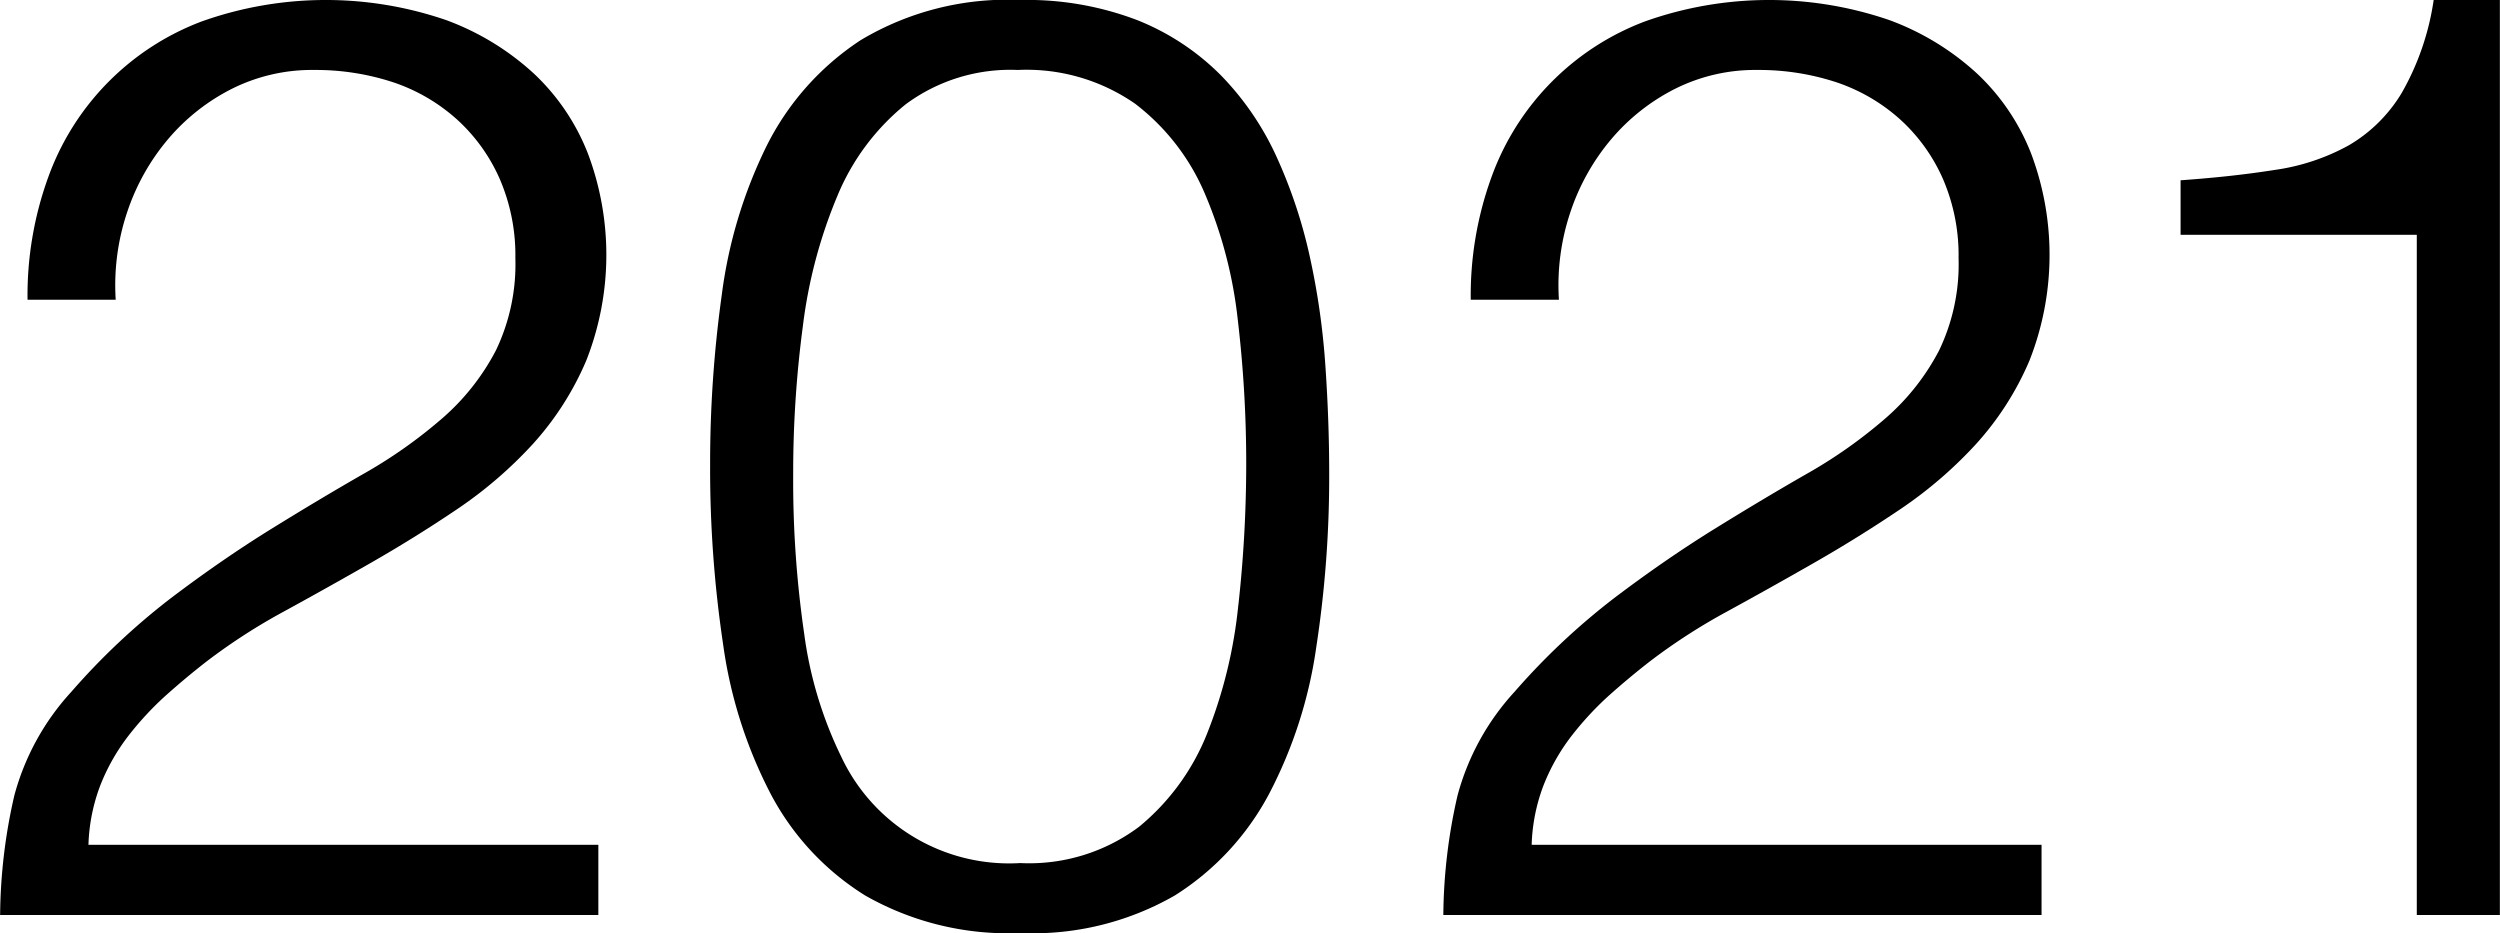
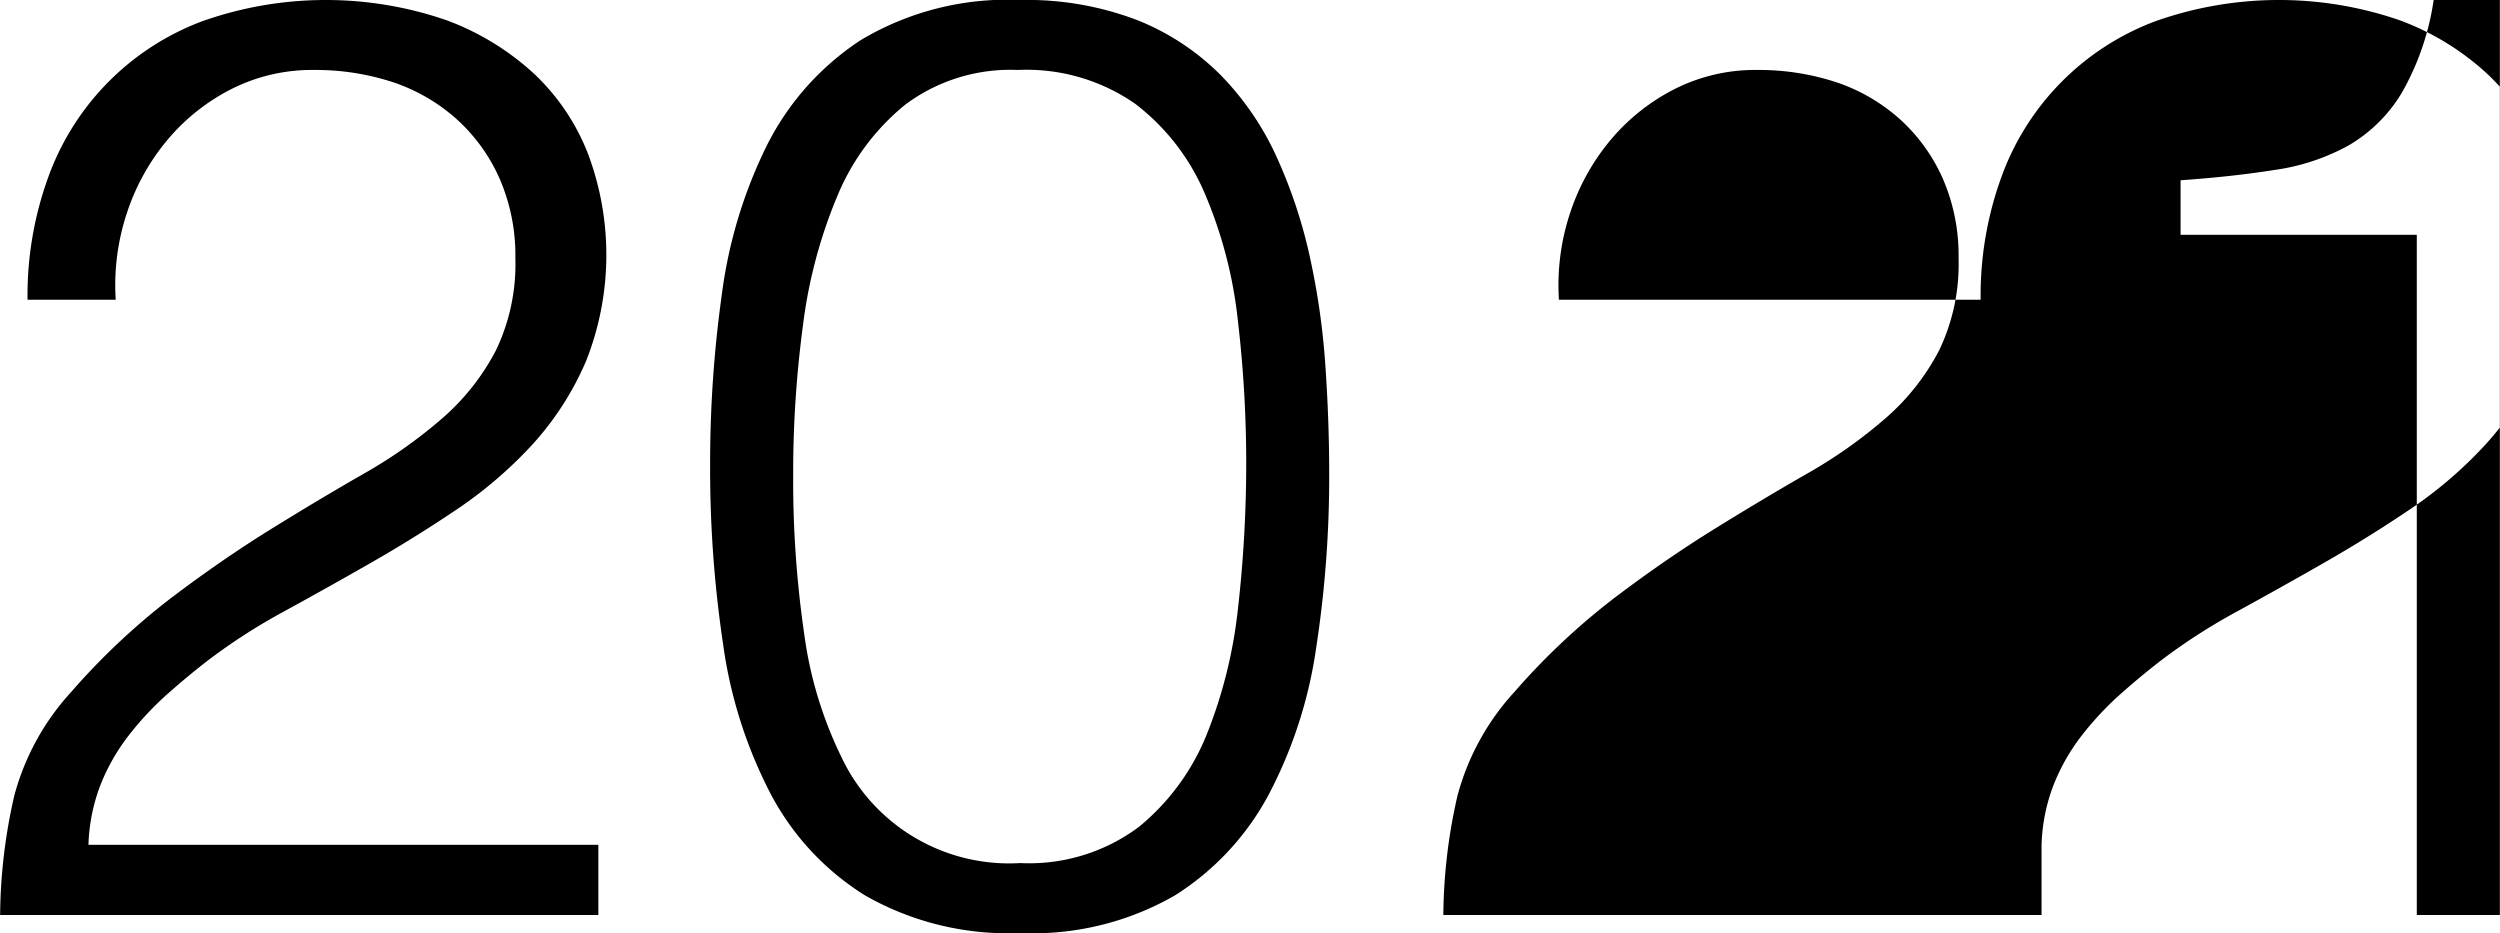
<svg xmlns="http://www.w3.org/2000/svg" width="123.281" height="46.03" viewBox="0 0 123.281 46.03">
  <defs>
    <style>
      .cls-1 {
        fill-rule: evenodd;
      }
    </style>
  </defs>
-   <path id="_2021" data-name="2021" class="cls-1" d="M532.737,9245.22a11.322,11.322,0,0,1,.576-4.35,10.9,10.9,0,0,1,2.016-3.58,10.053,10.053,0,0,1,3.136-2.47,8.814,8.814,0,0,1,4.064-.93,12.228,12.228,0,0,1,3.9.61,8.957,8.957,0,0,1,3.136,1.83,8.656,8.656,0,0,1,2.112,2.94,9.492,9.492,0,0,1,.768,3.9,9.813,9.813,0,0,1-.96,4.55,11.416,11.416,0,0,1-2.624,3.33,23.787,23.787,0,0,1-3.84,2.72q-2.177,1.245-4.608,2.75t-4.96,3.42a33.9,33.9,0,0,0-4.9,4.61,12.232,12.232,0,0,0-2.816,5.12,27.088,27.088,0,0,0-.7,5.89h29.5v-3.46H531.393a8.963,8.963,0,0,1,.576-2.91,9.934,9.934,0,0,1,1.344-2.4,15.452,15.452,0,0,1,1.856-2.02c0.682-.61,1.386-1.2,2.112-1.76a29.347,29.347,0,0,1,3.776-2.43q2.112-1.155,4.288-2.4t4.256-2.65a20.924,20.924,0,0,0,3.712-3.2,14.671,14.671,0,0,0,2.624-4.1,14.2,14.2,0,0,0,.1-10.18,10.785,10.785,0,0,0-2.656-3.96,13,13,0,0,0-4.352-2.66,18.254,18.254,0,0,0-12.032.06,12.866,12.866,0,0,0-7.584,7.68,17.075,17.075,0,0,0-1.024,6.05h4.352Zm55.36,15.04a23.4,23.4,0,0,1-1.536,6.34,11.367,11.367,0,0,1-3.36,4.61,9.036,9.036,0,0,1-5.856,1.79,9.143,9.143,0,0,1-8.832-5.25,19.737,19.737,0,0,1-1.824-6.05,52.4,52.4,0,0,1-.544-7.9,54.915,54.915,0,0,1,.48-7.3,24.214,24.214,0,0,1,1.7-6.4,11.391,11.391,0,0,1,3.36-4.51,8.658,8.658,0,0,1,5.536-1.7,9.375,9.375,0,0,1,5.792,1.67,10.958,10.958,0,0,1,3.424,4.41,21.886,21.886,0,0,1,1.632,6.24,60.438,60.438,0,0,1,.416,7.14A63.6,63.6,0,0,1,588.1,9260.26Zm-18.624-27.84a13.37,13.37,0,0,0-4.64,5.22,23.348,23.348,0,0,0-2.208,7.33,60.064,60.064,0,0,0-.576,8.38,58.542,58.542,0,0,0,.64,8.86,22.691,22.691,0,0,0,2.336,7.36,13.057,13.057,0,0,0,4.672,5.03,14.224,14.224,0,0,0,7.648,1.85,14.06,14.06,0,0,0,7.616-1.85,13.256,13.256,0,0,0,4.64-4.99,22.338,22.338,0,0,0,2.336-7.24,55.485,55.485,0,0,0,.64-8.57c0-1.75-.064-3.54-0.192-5.38a36.3,36.3,0,0,0-.768-5.34,24.515,24.515,0,0,0-1.632-4.9,14.127,14.127,0,0,0-2.752-4.03,12.124,12.124,0,0,0-4.128-2.72,15.238,15.238,0,0,0-5.76-.99A14.091,14.091,0,0,0,569.473,9232.42Zm34.432,12.8a11.322,11.322,0,0,1,.576-4.35,10.9,10.9,0,0,1,2.016-3.58,10.053,10.053,0,0,1,3.136-2.47,8.814,8.814,0,0,1,4.064-.93,12.228,12.228,0,0,1,3.9.61,8.957,8.957,0,0,1,3.136,1.83,8.656,8.656,0,0,1,2.112,2.94,9.492,9.492,0,0,1,.768,3.9,9.813,9.813,0,0,1-.96,4.55,11.416,11.416,0,0,1-2.624,3.33,23.787,23.787,0,0,1-3.84,2.72q-2.177,1.245-4.608,2.75t-4.96,3.42a33.9,33.9,0,0,0-4.9,4.61,12.232,12.232,0,0,0-2.816,5.12,27.088,27.088,0,0,0-.7,5.89h29.5v-3.46H602.561a8.963,8.963,0,0,1,.576-2.91,9.934,9.934,0,0,1,1.344-2.4,15.452,15.452,0,0,1,1.856-2.02c0.682-.61,1.386-1.2,2.112-1.76a29.347,29.347,0,0,1,3.776-2.43q2.112-1.155,4.288-2.4t4.256-2.65a20.924,20.924,0,0,0,3.712-3.2,14.671,14.671,0,0,0,2.624-4.1,14.2,14.2,0,0,0,.1-10.18,10.785,10.785,0,0,0-2.656-3.96,13,13,0,0,0-4.352-2.66,18.254,18.254,0,0,0-12.032.06,12.866,12.866,0,0,0-7.584,7.68,17.075,17.075,0,0,0-1.024,6.05h4.352Zm42.3,30.34h4.1v-45.12h-3.264a12.985,12.985,0,0,1-1.568,4.57,7.405,7.405,0,0,1-2.624,2.6,10.6,10.6,0,0,1-3.648,1.21q-2.081.33-4.64,0.51v2.69h11.648v33.54Z" transform="translate(-527.031 -9230.44)" />
+   <path id="_2021" data-name="2021" class="cls-1" d="M532.737,9245.22a11.322,11.322,0,0,1,.576-4.35,10.9,10.9,0,0,1,2.016-3.58,10.053,10.053,0,0,1,3.136-2.47,8.814,8.814,0,0,1,4.064-.93,12.228,12.228,0,0,1,3.9.61,8.957,8.957,0,0,1,3.136,1.83,8.656,8.656,0,0,1,2.112,2.94,9.492,9.492,0,0,1,.768,3.9,9.813,9.813,0,0,1-.96,4.55,11.416,11.416,0,0,1-2.624,3.33,23.787,23.787,0,0,1-3.84,2.72q-2.177,1.245-4.608,2.75t-4.96,3.42a33.9,33.9,0,0,0-4.9,4.61,12.232,12.232,0,0,0-2.816,5.12,27.088,27.088,0,0,0-.7,5.89h29.5v-3.46H531.393a8.963,8.963,0,0,1,.576-2.91,9.934,9.934,0,0,1,1.344-2.4,15.452,15.452,0,0,1,1.856-2.02c0.682-.61,1.386-1.2,2.112-1.76a29.347,29.347,0,0,1,3.776-2.43q2.112-1.155,4.288-2.4t4.256-2.65a20.924,20.924,0,0,0,3.712-3.2,14.671,14.671,0,0,0,2.624-4.1,14.2,14.2,0,0,0,.1-10.18,10.785,10.785,0,0,0-2.656-3.96,13,13,0,0,0-4.352-2.66,18.254,18.254,0,0,0-12.032.06,12.866,12.866,0,0,0-7.584,7.68,17.075,17.075,0,0,0-1.024,6.05h4.352Zm55.36,15.04a23.4,23.4,0,0,1-1.536,6.34,11.367,11.367,0,0,1-3.36,4.61,9.036,9.036,0,0,1-5.856,1.79,9.143,9.143,0,0,1-8.832-5.25,19.737,19.737,0,0,1-1.824-6.05,52.4,52.4,0,0,1-.544-7.9,54.915,54.915,0,0,1,.48-7.3,24.214,24.214,0,0,1,1.7-6.4,11.391,11.391,0,0,1,3.36-4.51,8.658,8.658,0,0,1,5.536-1.7,9.375,9.375,0,0,1,5.792,1.67,10.958,10.958,0,0,1,3.424,4.41,21.886,21.886,0,0,1,1.632,6.24,60.438,60.438,0,0,1,.416,7.14A63.6,63.6,0,0,1,588.1,9260.26Zm-18.624-27.84a13.37,13.37,0,0,0-4.64,5.22,23.348,23.348,0,0,0-2.208,7.33,60.064,60.064,0,0,0-.576,8.38,58.542,58.542,0,0,0,.64,8.86,22.691,22.691,0,0,0,2.336,7.36,13.057,13.057,0,0,0,4.672,5.03,14.224,14.224,0,0,0,7.648,1.85,14.06,14.06,0,0,0,7.616-1.85,13.256,13.256,0,0,0,4.64-4.99,22.338,22.338,0,0,0,2.336-7.24,55.485,55.485,0,0,0,.64-8.57c0-1.75-.064-3.54-0.192-5.38a36.3,36.3,0,0,0-.768-5.34,24.515,24.515,0,0,0-1.632-4.9,14.127,14.127,0,0,0-2.752-4.03,12.124,12.124,0,0,0-4.128-2.72,15.238,15.238,0,0,0-5.76-.99A14.091,14.091,0,0,0,569.473,9232.42Zm34.432,12.8a11.322,11.322,0,0,1,.576-4.35,10.9,10.9,0,0,1,2.016-3.58,10.053,10.053,0,0,1,3.136-2.47,8.814,8.814,0,0,1,4.064-.93,12.228,12.228,0,0,1,3.9.61,8.957,8.957,0,0,1,3.136,1.83,8.656,8.656,0,0,1,2.112,2.94,9.492,9.492,0,0,1,.768,3.9,9.813,9.813,0,0,1-.96,4.55,11.416,11.416,0,0,1-2.624,3.33,23.787,23.787,0,0,1-3.84,2.72q-2.177,1.245-4.608,2.75t-4.96,3.42a33.9,33.9,0,0,0-4.9,4.61,12.232,12.232,0,0,0-2.816,5.12,27.088,27.088,0,0,0-.7,5.89h29.5v-3.46a8.963,8.963,0,0,1,.576-2.91,9.934,9.934,0,0,1,1.344-2.4,15.452,15.452,0,0,1,1.856-2.02c0.682-.61,1.386-1.2,2.112-1.76a29.347,29.347,0,0,1,3.776-2.43q2.112-1.155,4.288-2.4t4.256-2.65a20.924,20.924,0,0,0,3.712-3.2,14.671,14.671,0,0,0,2.624-4.1,14.2,14.2,0,0,0,.1-10.18,10.785,10.785,0,0,0-2.656-3.96,13,13,0,0,0-4.352-2.66,18.254,18.254,0,0,0-12.032.06,12.866,12.866,0,0,0-7.584,7.68,17.075,17.075,0,0,0-1.024,6.05h4.352Zm42.3,30.34h4.1v-45.12h-3.264a12.985,12.985,0,0,1-1.568,4.57,7.405,7.405,0,0,1-2.624,2.6,10.6,10.6,0,0,1-3.648,1.21q-2.081.33-4.64,0.51v2.69h11.648v33.54Z" transform="translate(-527.031 -9230.44)" />
</svg>